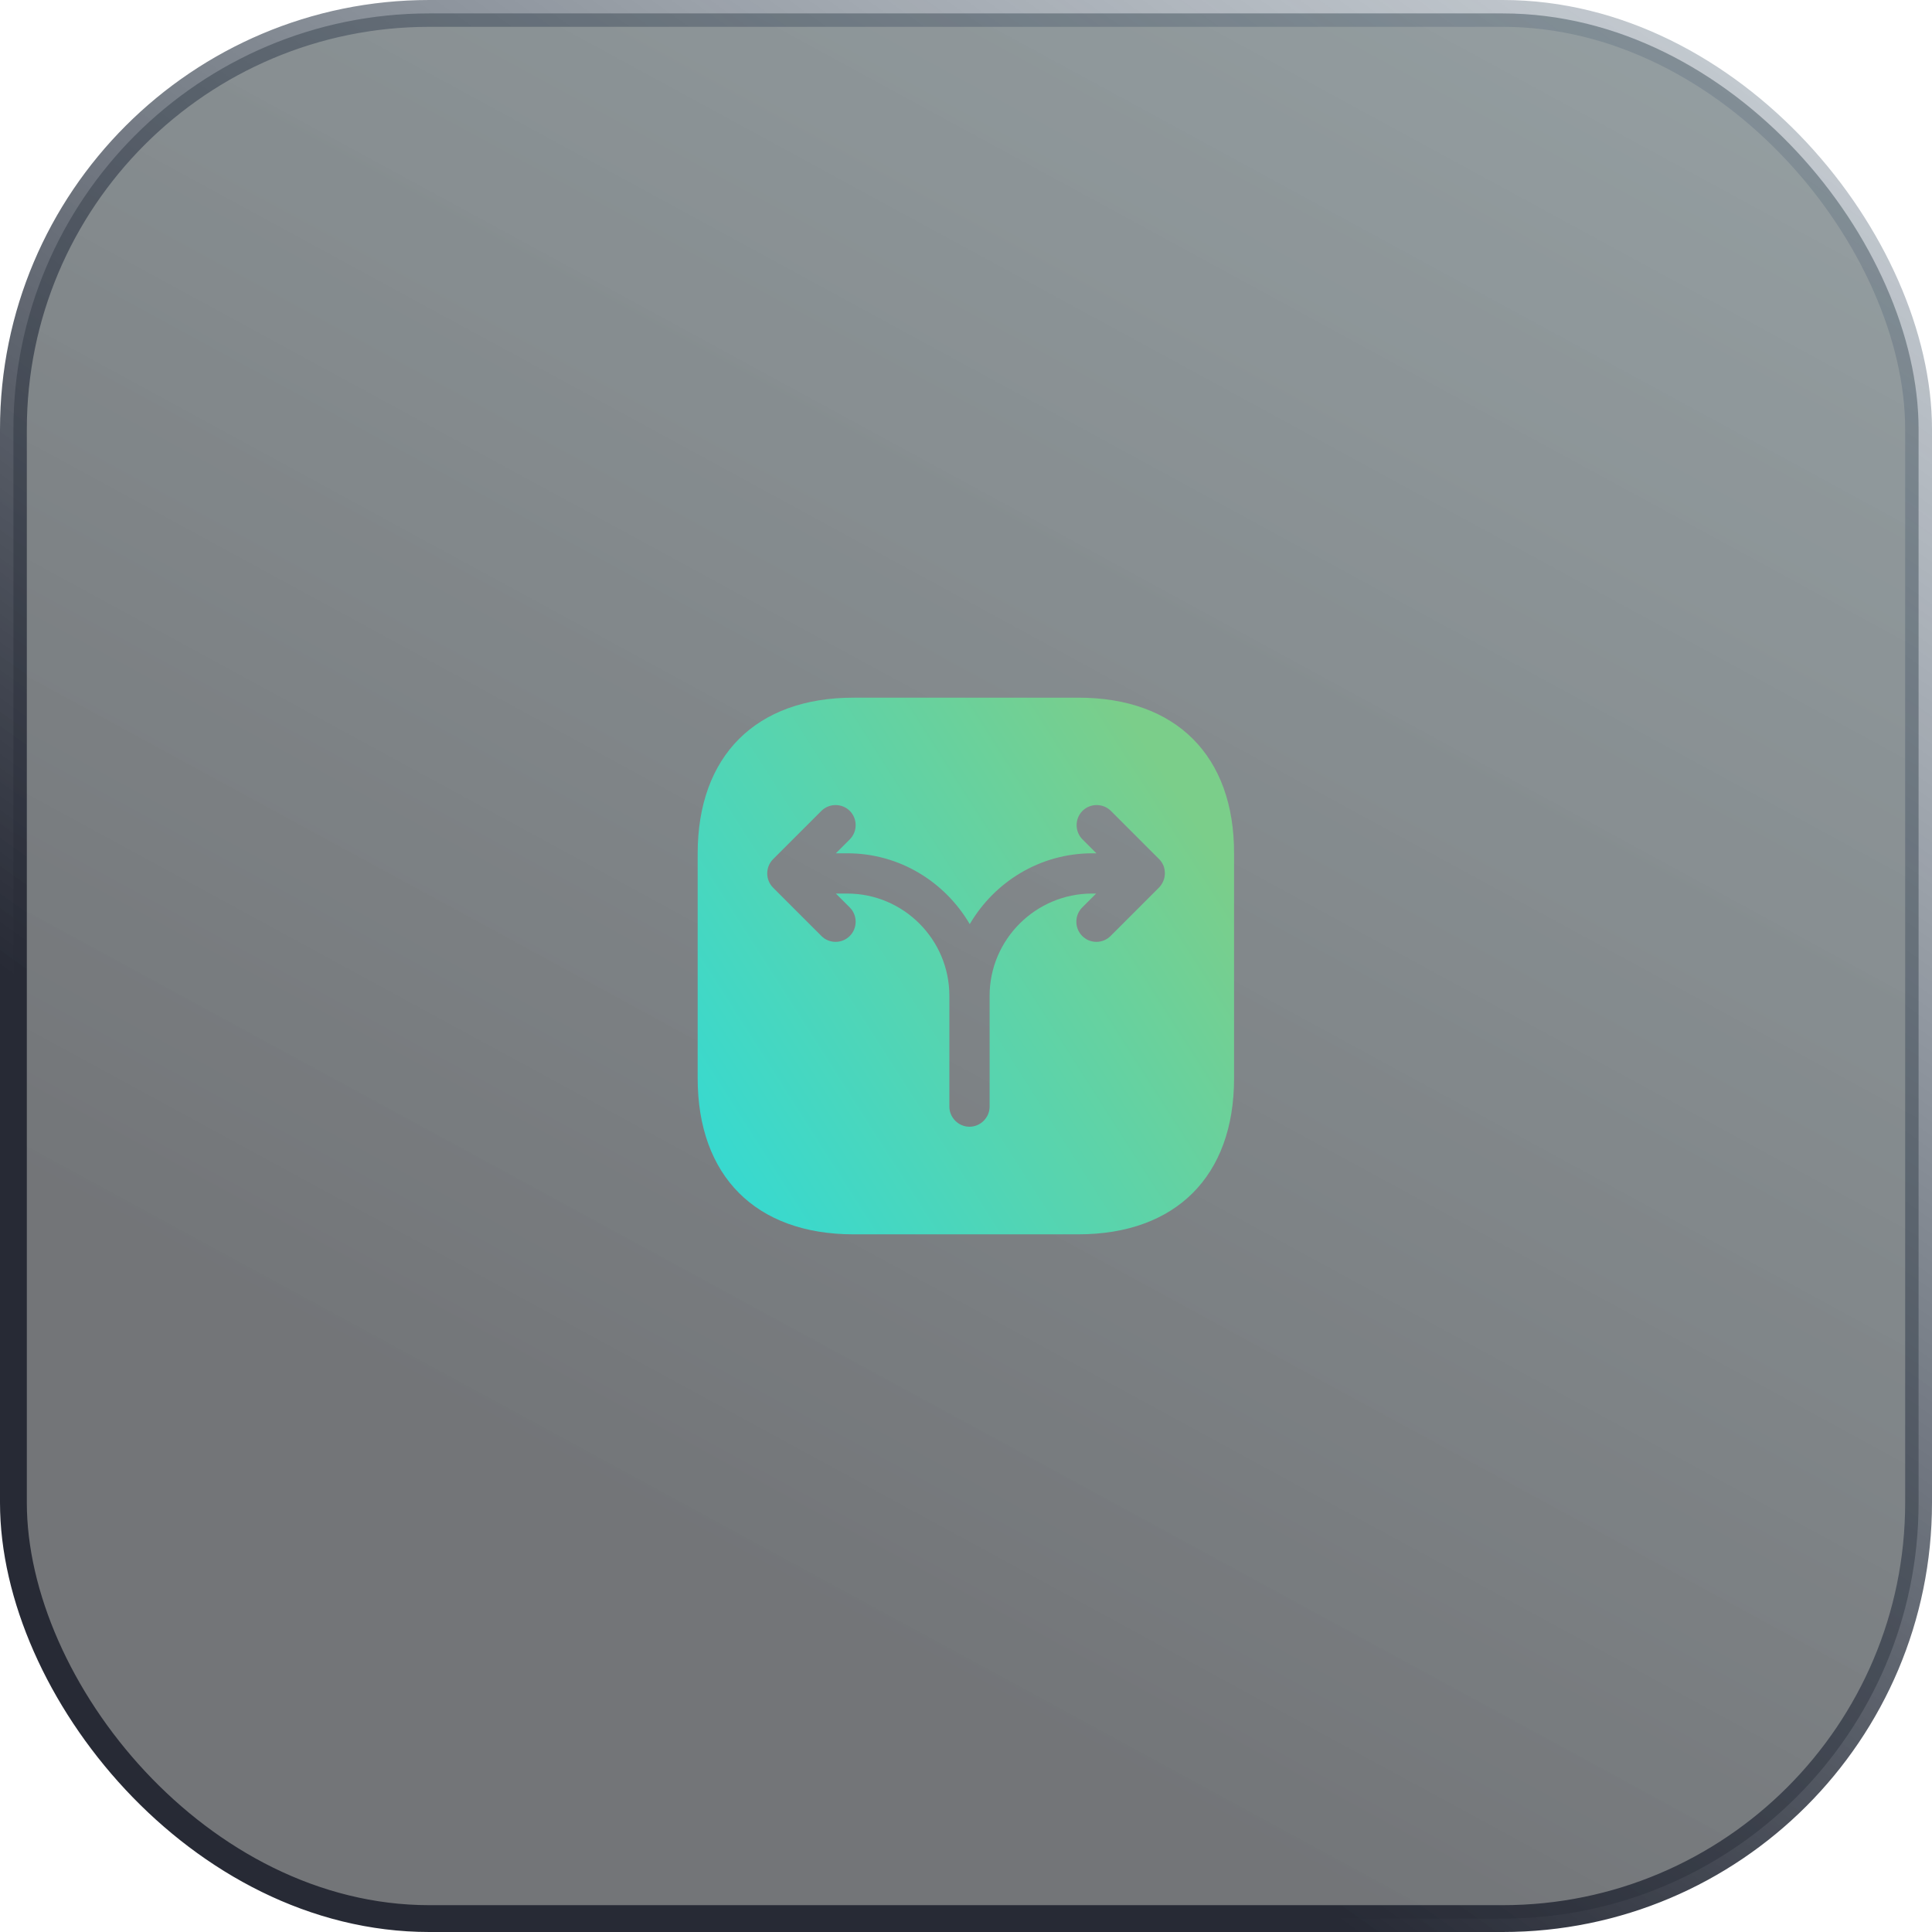
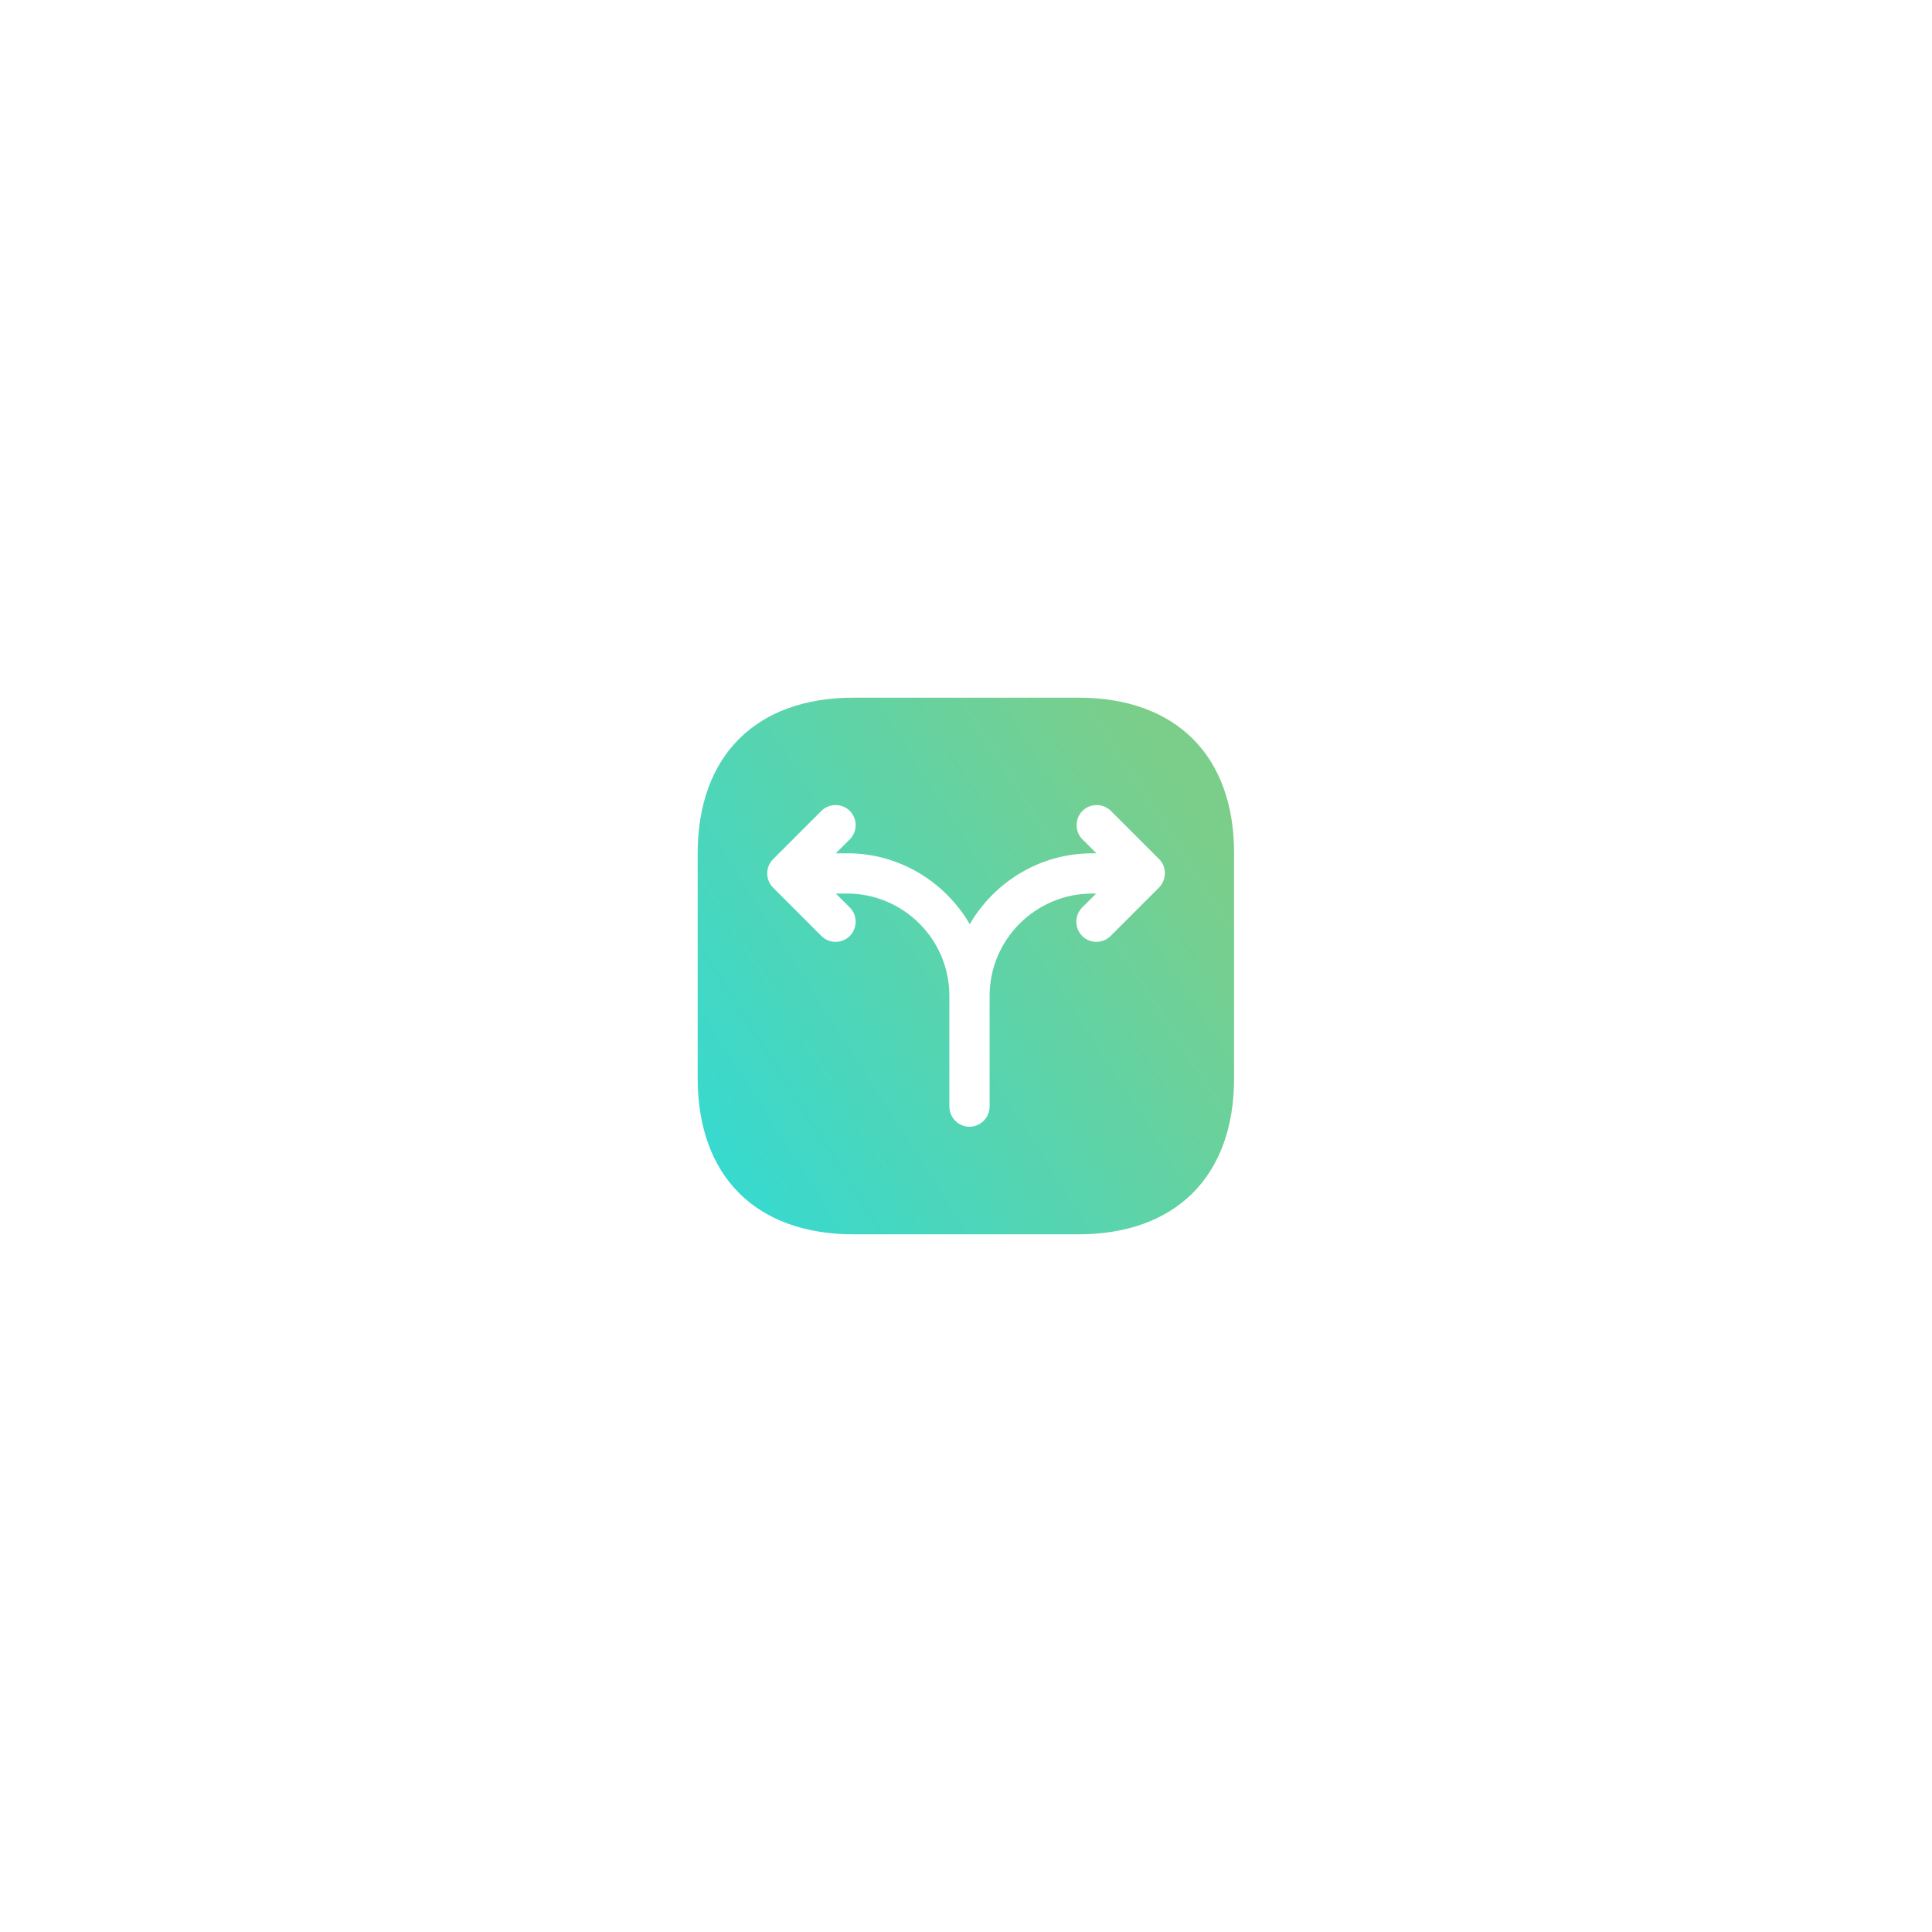
<svg xmlns="http://www.w3.org/2000/svg" width="72" height="72" viewBox="0 0 72 72" fill="none">
-   <rect x="0.5" y="0.5" width="71" height="71" rx="15.5" fill="url(#paint0_linear_174_4483)" fill-opacity="0.7" />
-   <rect x="0.5" y="0.5" width="71" height="71" rx="15.5" stroke="url(#paint1_linear_174_4483)" />
  <g clip-path="url(#clip0_174_4483)">
    <path d="M40.19 26H31.81C28.17 26 26 28.17 26 31.81V40.18C26 43.83 28.17 46 31.81 46H40.18C43.82 46 45.99 43.83 45.99 40.19V31.81C46 28.17 43.83 26 40.19 26ZM43.35 32.84C43.31 32.93 43.26 33.01 43.19 33.08L41.39 34.88C41.24 35.03 41.05 35.1 40.86 35.1C40.67 35.1 40.48 35.03 40.33 34.88C40.04 34.59 40.04 34.11 40.33 33.82L40.85 33.3H40.7C38.6 33.3 36.88 35.01 36.88 37.11V39.07V41.24C36.88 41.65 36.54 41.99 36.13 41.99C35.72 41.99 35.38 41.65 35.38 41.24V39.07V37.11C35.38 35.01 33.67 33.3 31.57 33.3H31.15L31.67 33.82C31.96 34.11 31.96 34.59 31.67 34.88C31.52 35.03 31.33 35.1 31.14 35.1C30.95 35.1 30.76 35.03 30.61 34.88L28.81 33.08C28.52 32.79 28.52 32.31 28.81 32.02L30.61 30.22C30.9 29.93 31.38 29.93 31.67 30.22C31.96 30.51 31.96 30.99 31.67 31.28L31.15 31.8H31.58C33.53 31.8 35.22 32.87 36.14 34.44C37.06 32.87 38.75 31.8 40.71 31.8H40.86L40.34 31.28C40.05 30.99 40.05 30.51 40.34 30.22C40.63 29.93 41.11 29.93 41.4 30.22L43.2 32.02C43.27 32.09 43.32 32.17 43.36 32.26C43.43 32.45 43.43 32.66 43.35 32.84Z" fill="url(#paint2_linear_174_4483)" />
  </g>
  <defs>
    <linearGradient id="paint0_linear_174_4483" x1="64.846" y1="1.39281e-06" x2="28.932" y2="66.005" gradientUnits="userSpaceOnUse">
      <stop stop-color="#425459" stop-opacity="0.8" />
      <stop offset="0.913" stop-color="#21252A" stop-opacity="0.9" />
    </linearGradient>
    <linearGradient id="paint1_linear_174_4483" x1="82.154" y1="-11.703" x2="31.886" y2="58.879" gradientUnits="userSpaceOnUse">
      <stop stop-color="#7F93A4" stop-opacity="0.2" />
      <stop offset="1" stop-color="#272A35" />
    </linearGradient>
    <linearGradient id="paint2_linear_174_4483" x1="41.678" y1="26" x2="22.178" y2="38.46" gradientUnits="userSpaceOnUse">
      <stop stop-color="#7BCE8A" />
      <stop offset="1" stop-color="#34DAD3" />
    </linearGradient>
    <clipPath id="clip0_174_4483">
      <rect width="24" height="24" fill="white" transform="translate(24 24)" />
    </clipPath>
  </defs>
</svg>